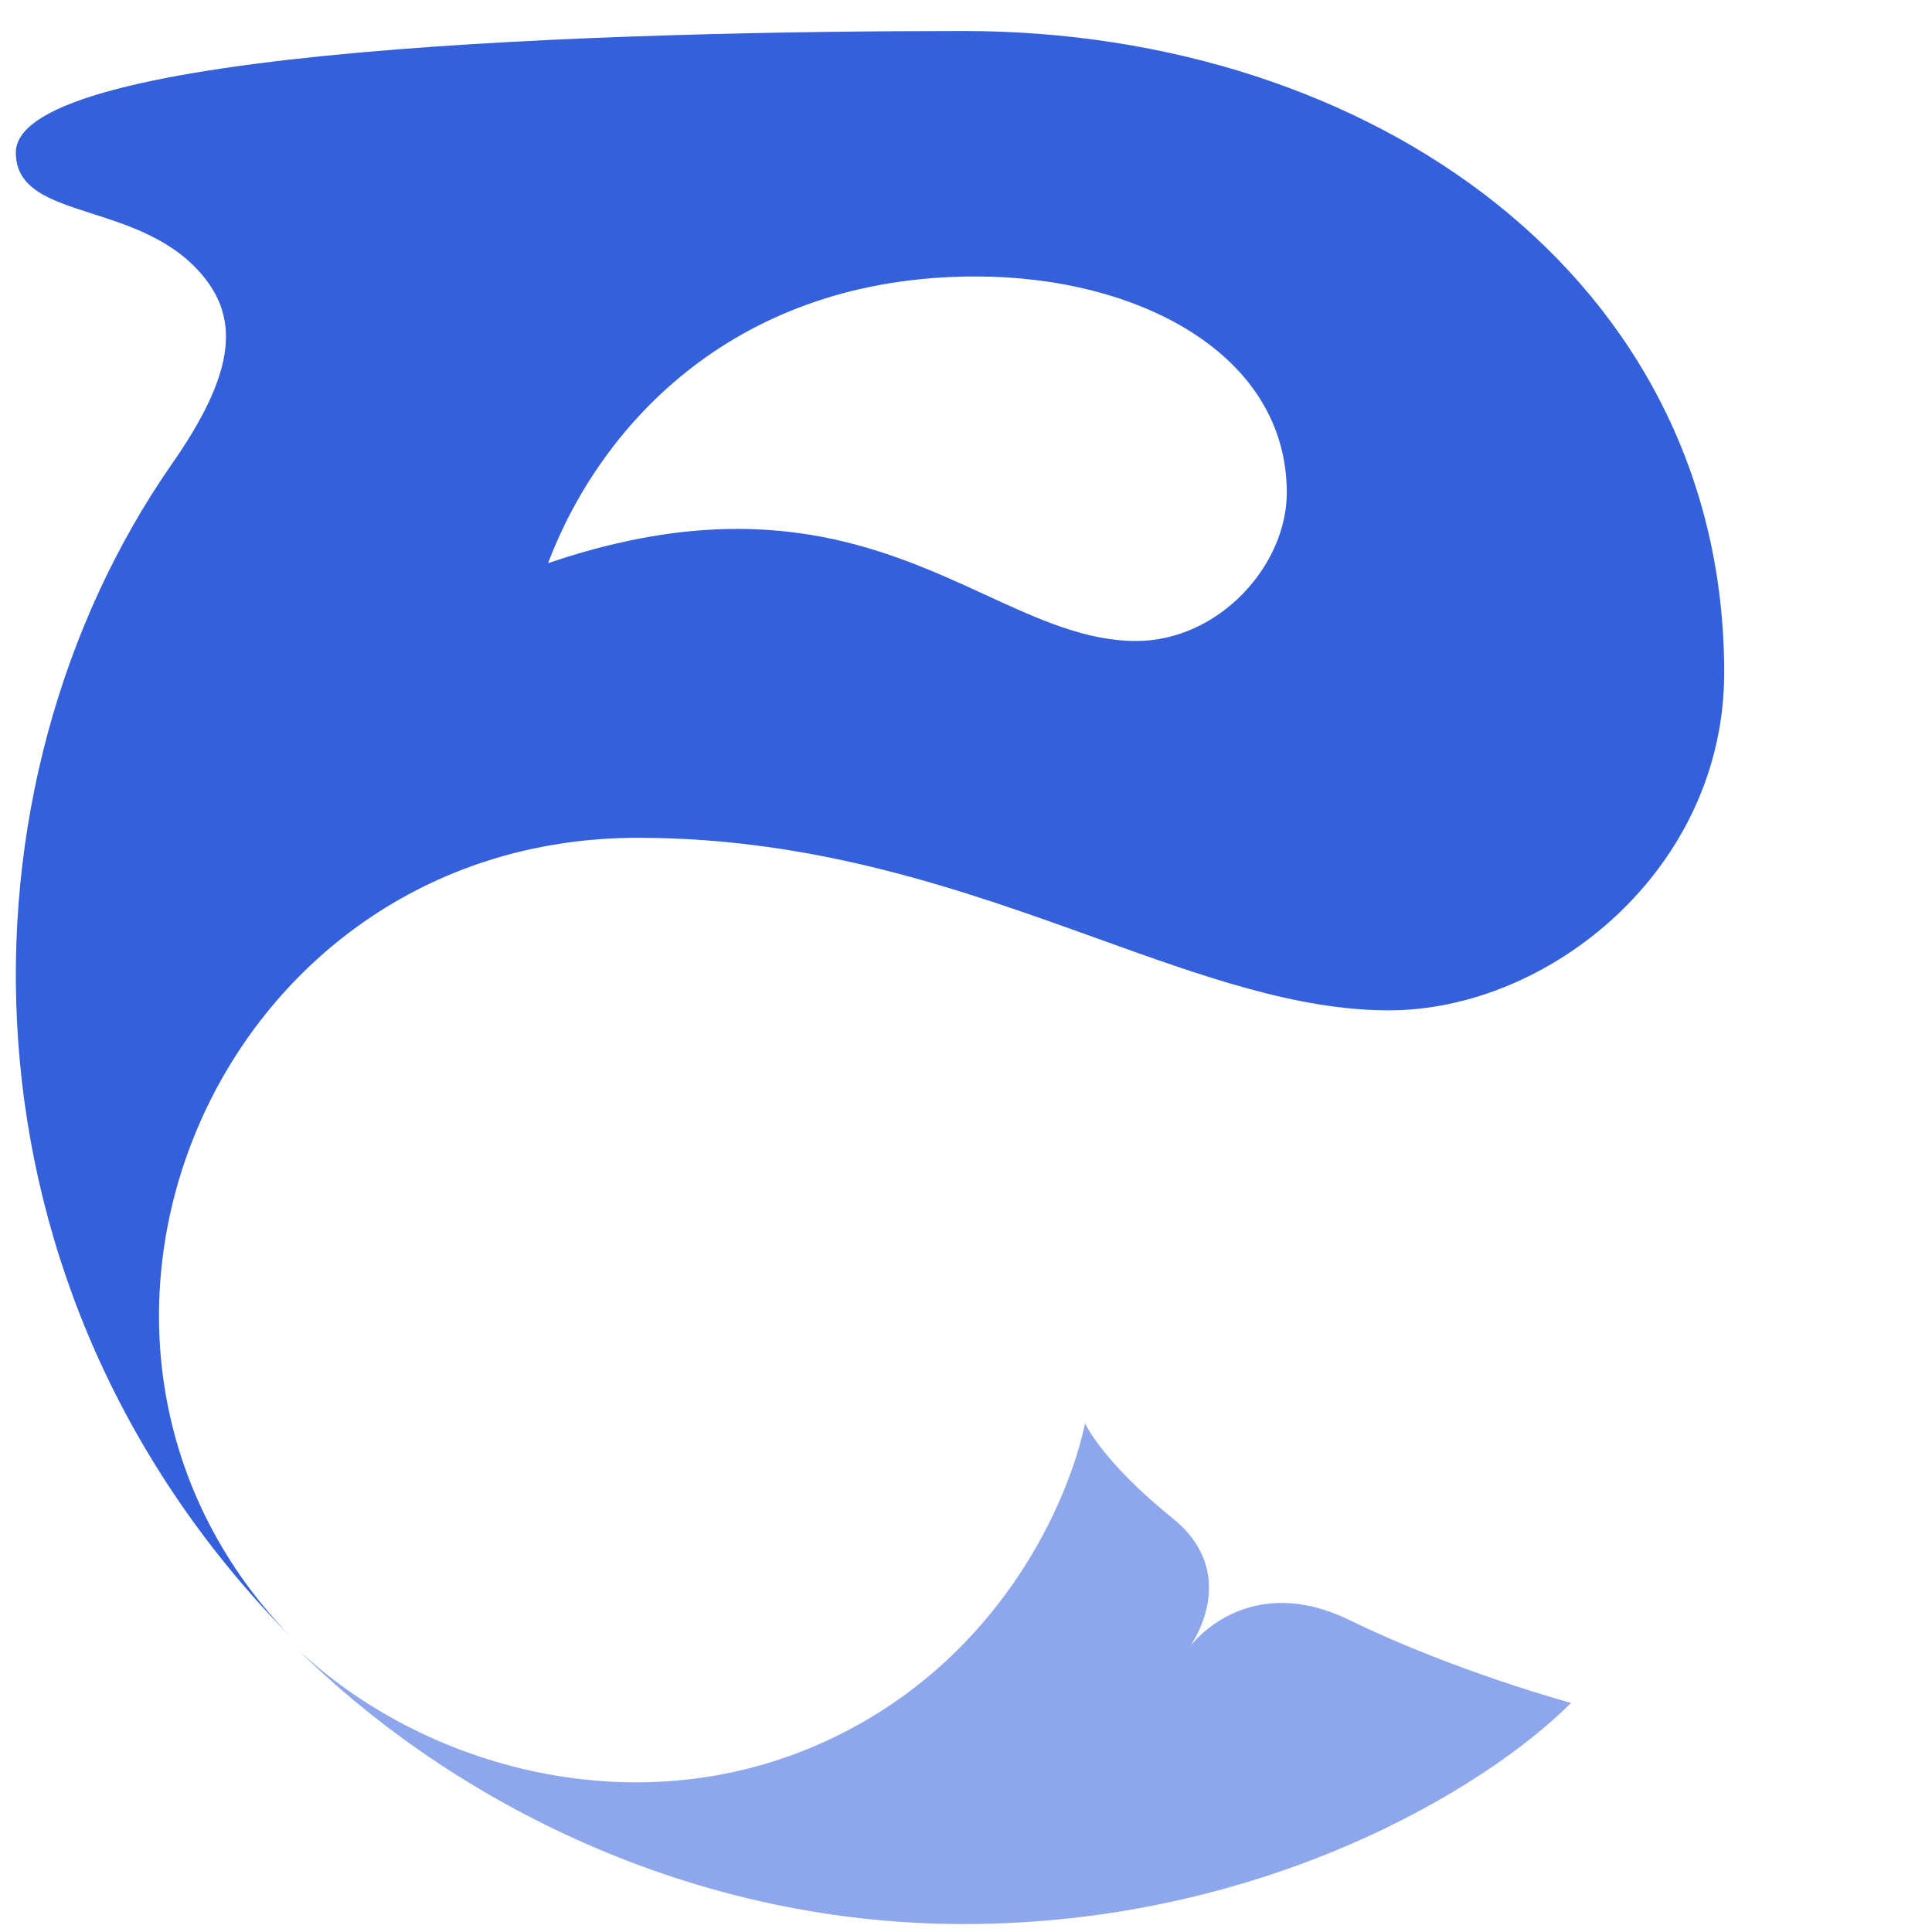
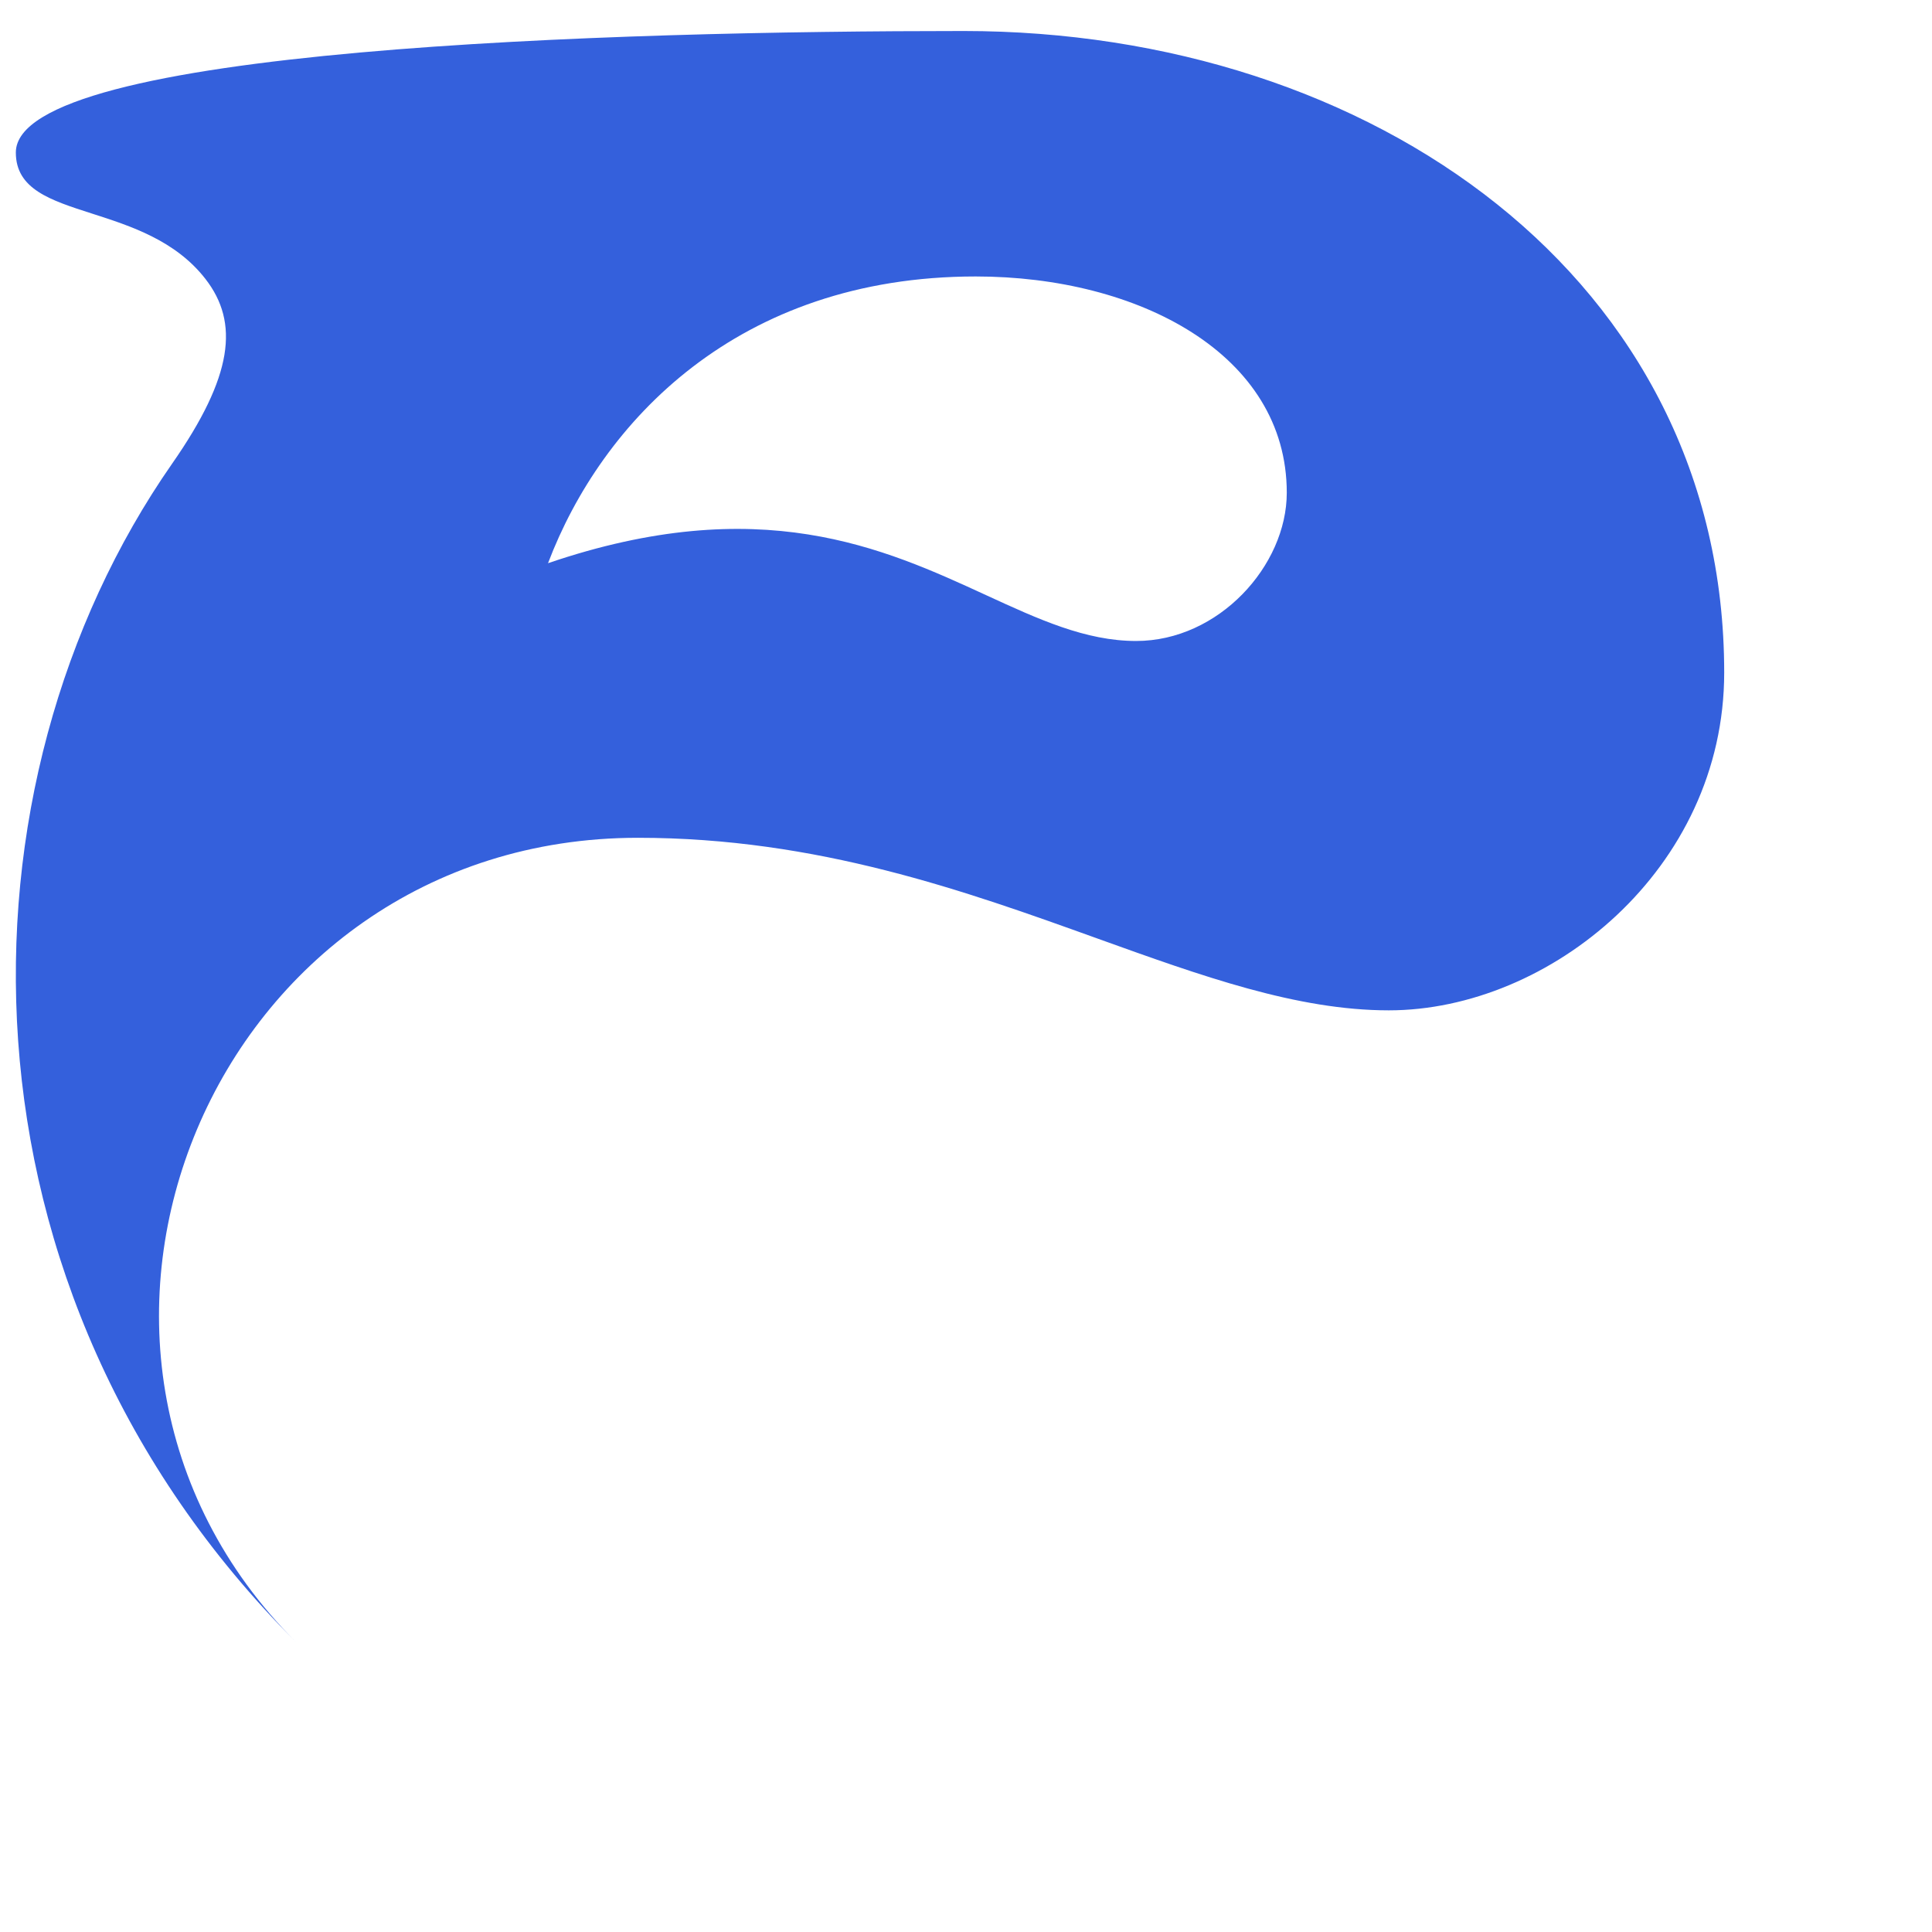
<svg xmlns="http://www.w3.org/2000/svg" width="1em" height="1em" viewBox="0 0 60 61" fill="none">
-   <path d="M25.857 54.841C19.672 57.843 12.737 55.762 8.824 52.002C13.35 56.529 20.9 60.749 29.923 60.749C39.284 60.749 46.343 56.529 49.105 53.767C49.105 53.767 45.422 52.77 42.123 51.158C38.892 49.581 37.133 51.902 37.061 51.999C37.13 51.905 38.699 49.691 36.522 47.936C34.297 46.141 33.76 44.943 33.76 44.943C33.222 47.475 31.074 52.309 25.857 54.841Z" fill="#8EA7EC" />
  <path fill-rule="evenodd" clip-rule="evenodd" d="M19.642 26.452C6.215 26.452 -0.46 42.54 8.849 51.85C-2.276 40.724 -2.123 24.765 4.936 14.637C6.862 11.874 7.059 10.186 5.985 8.805C5.039 7.589 3.621 7.134 2.403 6.743C1.085 6.32 0 5.972 0 4.815C-3.47191e-06 1.516 18.951 0.979 29.923 0.979C42.813 0.979 53.939 8.805 53.939 21.235C53.939 27.45 48.414 31.9 43.35 31.9C40.453 31.9 37.465 30.825 34.143 29.63C29.989 28.135 25.313 26.452 19.642 26.452ZM16.803 17.782C18.491 13.332 22.788 8.729 30.307 8.729C35.448 8.729 40.128 11.184 40.128 15.557C40.128 17.859 37.98 20.238 35.371 20.238C33.779 20.238 32.295 19.555 30.63 18.789C27.398 17.302 23.487 15.504 16.803 17.782Z" fill="#3460DC" />
</svg>